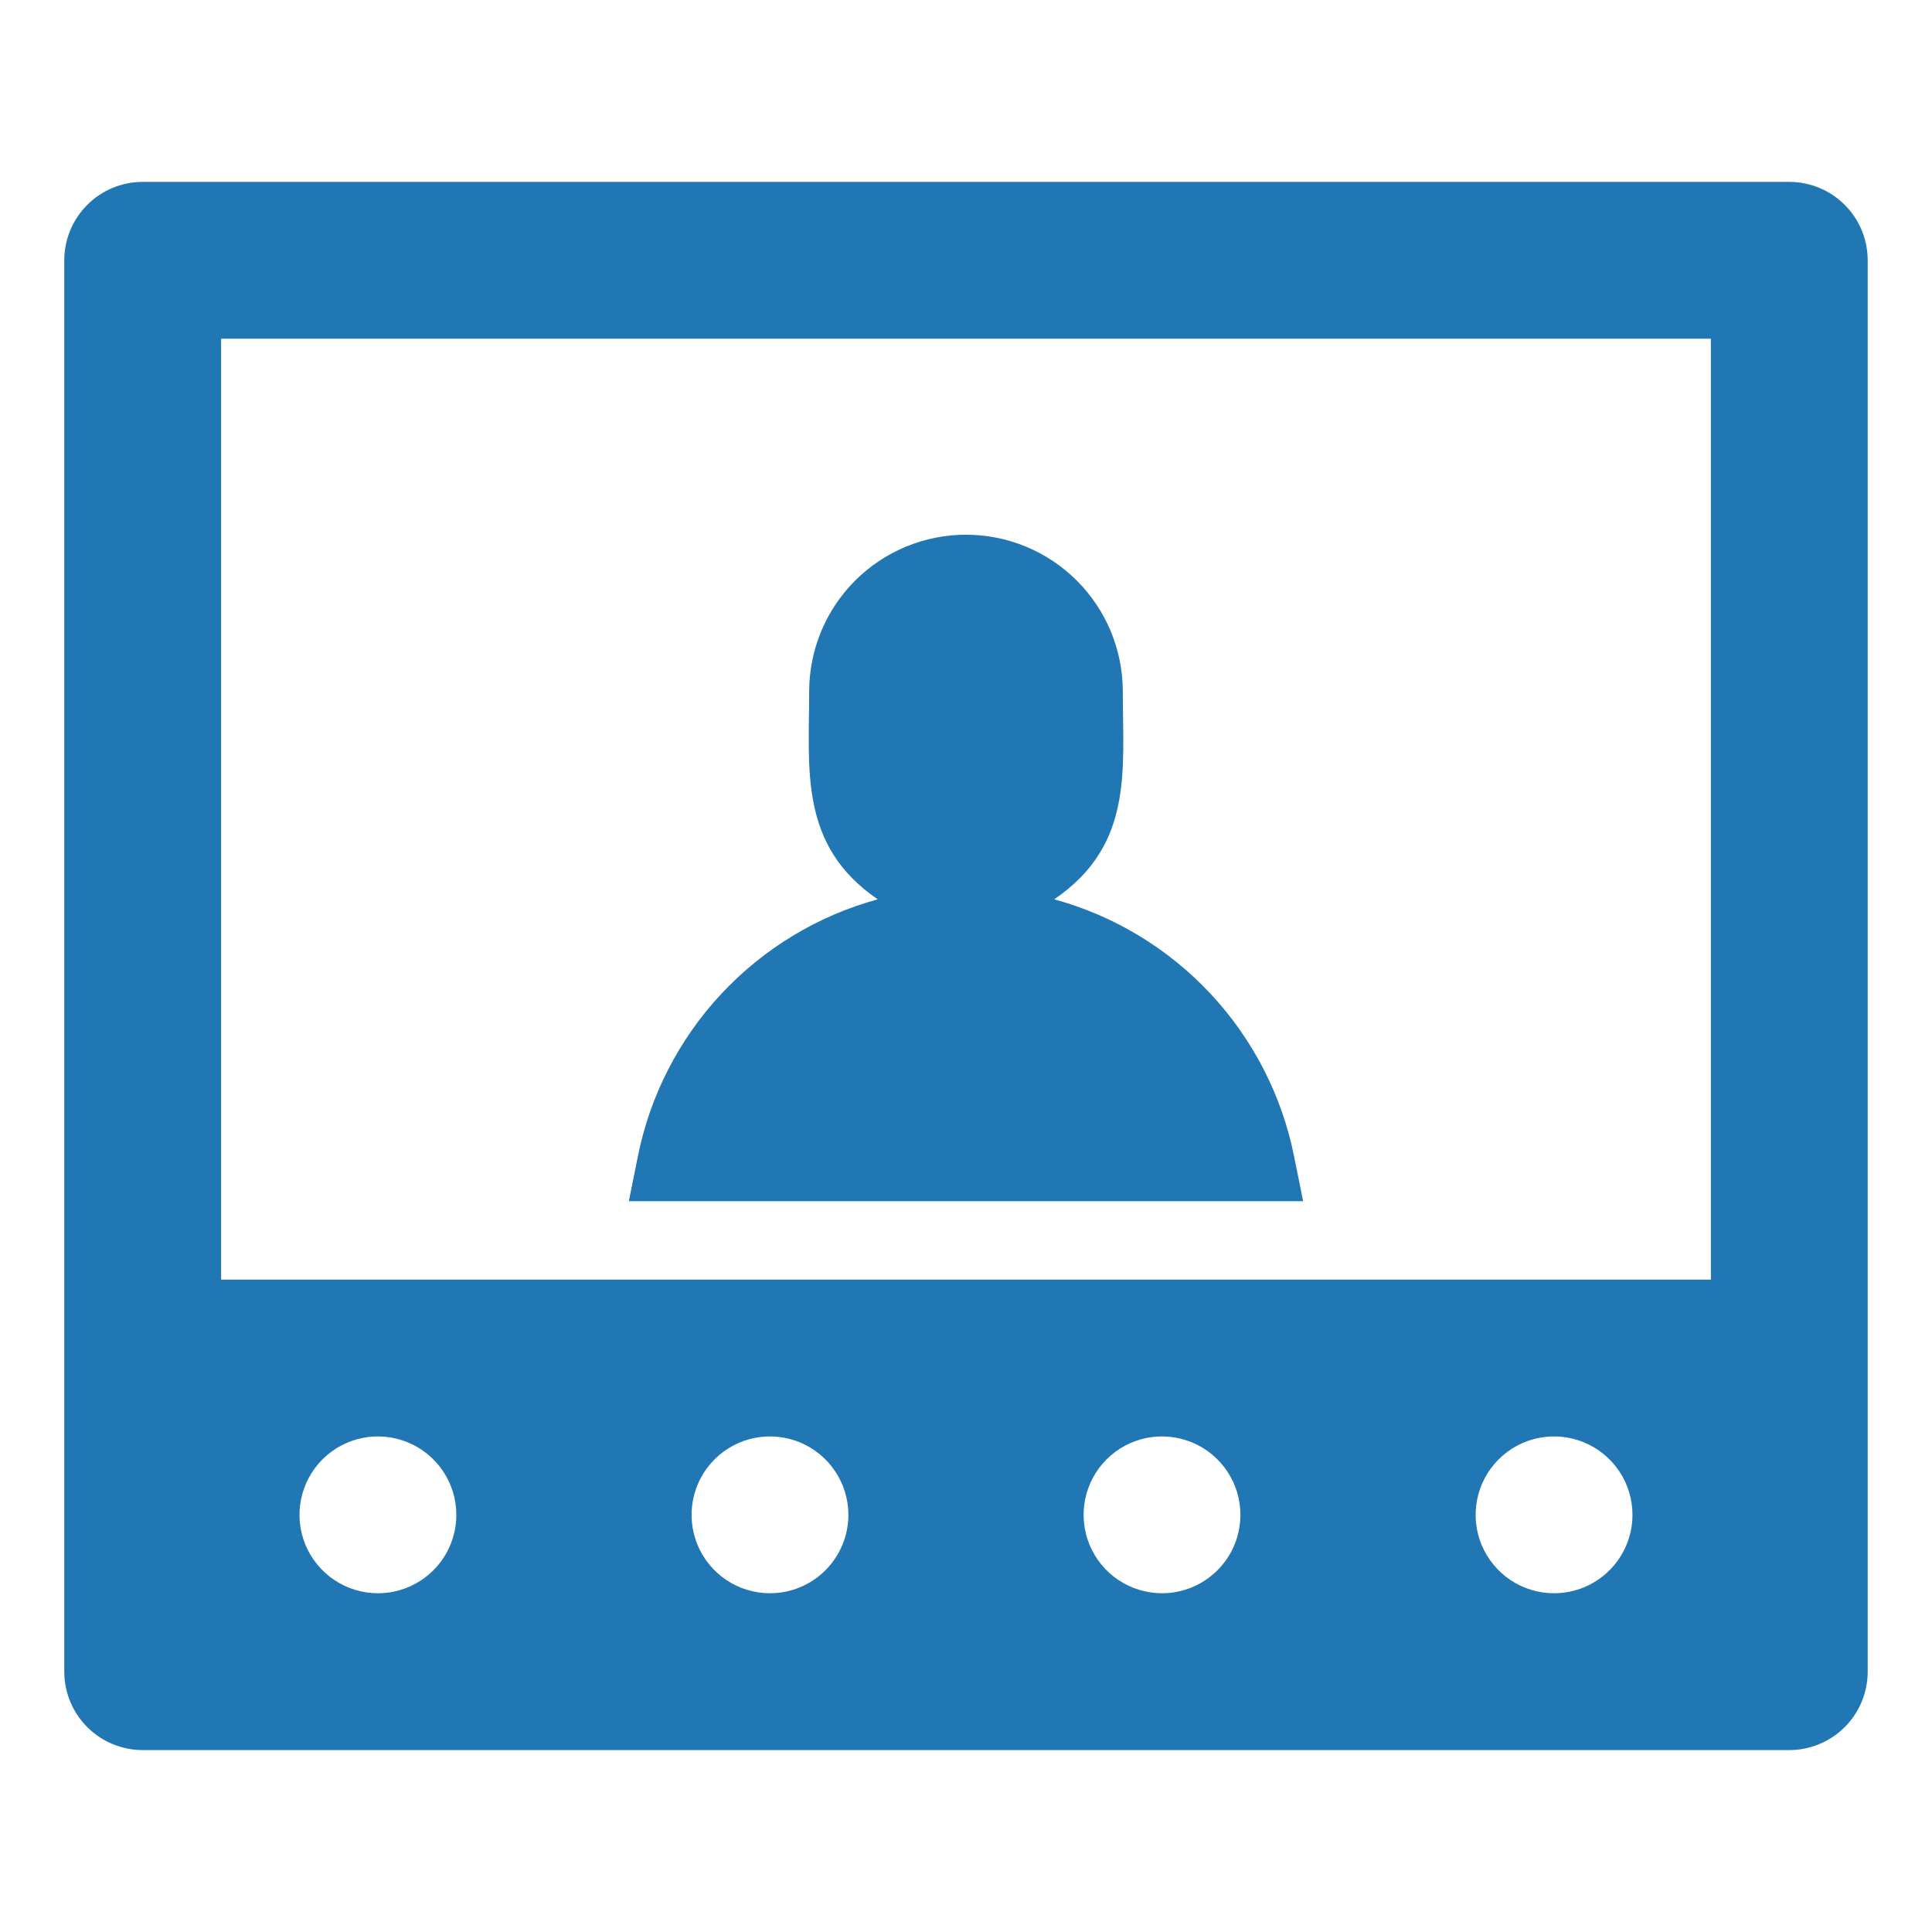
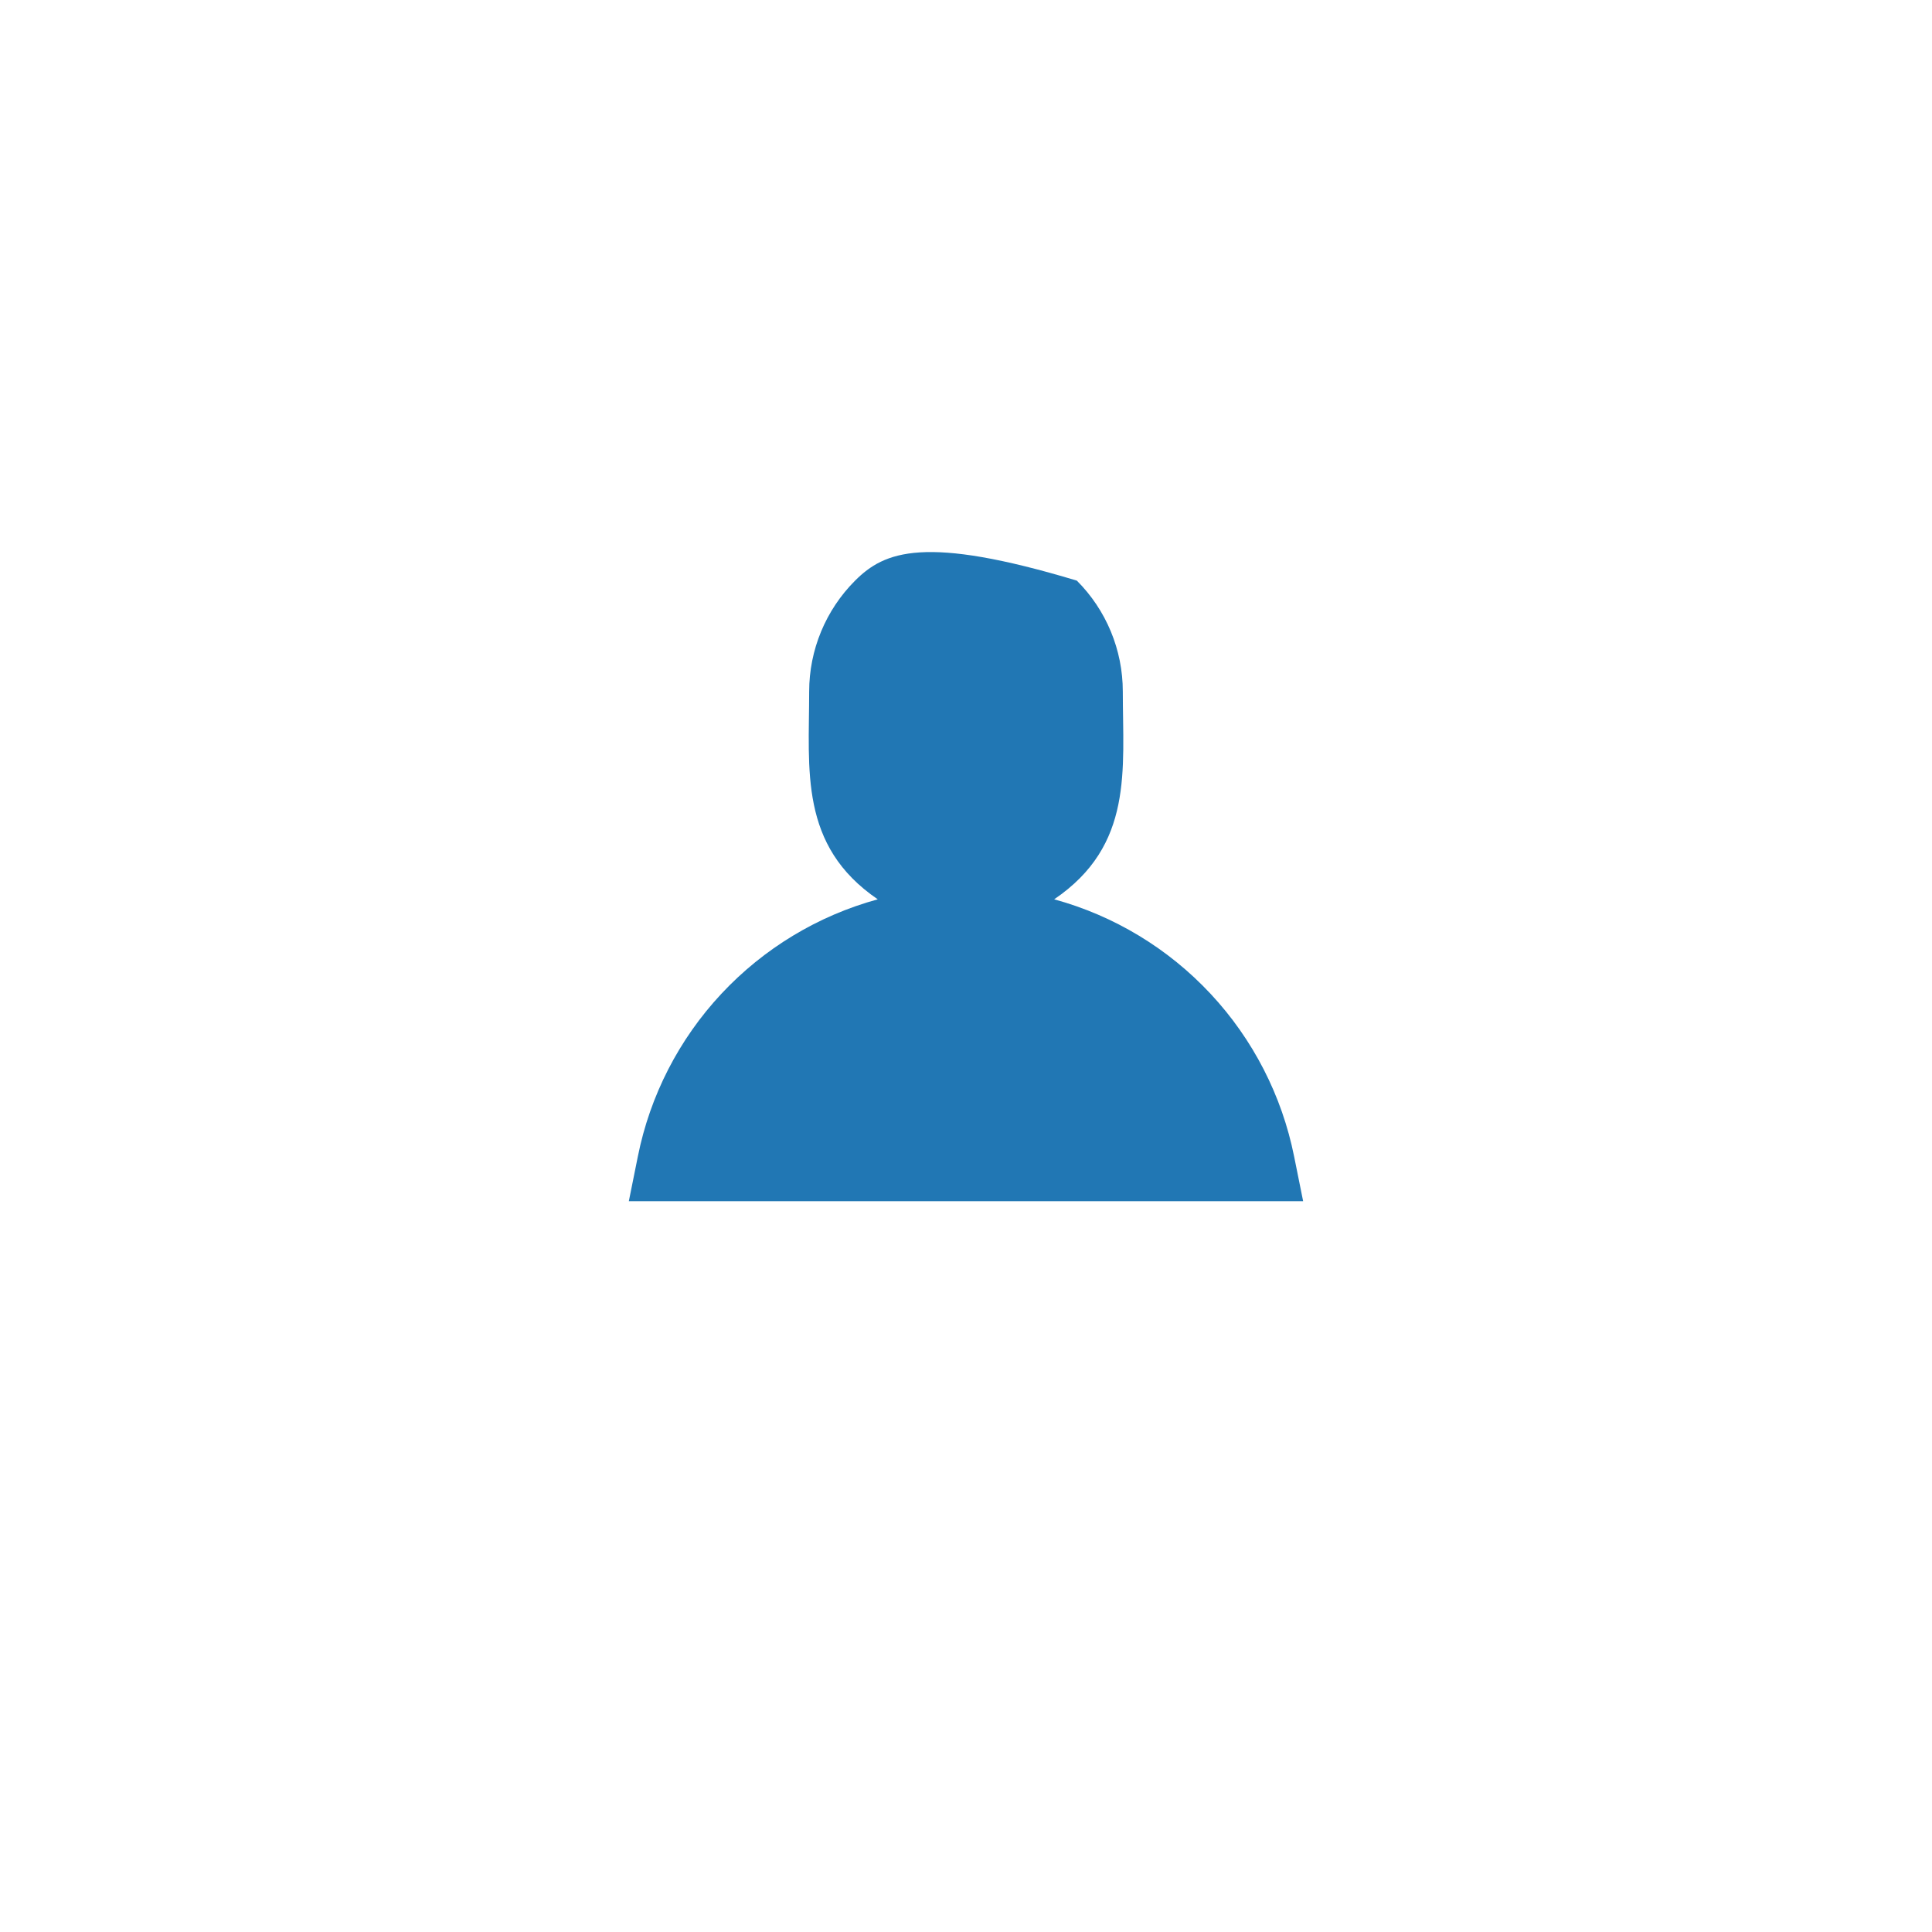
<svg xmlns="http://www.w3.org/2000/svg" width="56" height="56" viewBox="0 0 56 56" fill="none">
  <g id="ÐÑÐºÐ°ÑÑ ÑÐµÐ·ÑÐ»ÑÑÐ°ÑÑ Ð´Ð»Ñ Ð´Ð¾Ð¼Ð¾ÑÐ¾Ð½ - Flaticon-13 1">
    <g id="Group">
      <g id="Intercom with Camera">
-         <path id="Vector" d="M51.863 5.272H4.136C3.533 5.272 2.955 5.511 2.529 5.938C2.103 6.364 1.863 6.942 1.863 7.545V48.454C1.863 49.057 2.103 49.635 2.529 50.061C2.955 50.487 3.533 50.727 4.136 50.727H51.863C52.466 50.727 53.044 50.487 53.47 50.061C53.897 49.635 54.136 49.057 54.136 48.454V7.545C54.136 6.942 53.897 6.364 53.47 5.938C53.044 5.511 52.466 5.272 51.863 5.272ZM10.954 46.181C10.505 46.181 10.065 46.048 9.692 45.798C9.318 45.548 9.026 45.193 8.854 44.778C8.682 44.363 8.637 43.906 8.725 43.465C8.813 43.024 9.029 42.619 9.347 42.301C9.665 41.983 10.07 41.767 10.511 41.679C10.952 41.592 11.409 41.637 11.824 41.809C12.239 41.981 12.594 42.272 12.844 42.646C13.094 43.019 13.227 43.459 13.227 43.908C13.227 44.511 12.988 45.089 12.561 45.515C12.135 45.942 11.557 46.181 10.954 46.181ZM22.318 46.181C21.868 46.181 21.429 46.048 21.055 45.798C20.681 45.548 20.39 45.193 20.218 44.778C20.046 44.363 20.001 43.906 20.089 43.465C20.177 43.024 20.393 42.619 20.711 42.301C21.029 41.983 21.434 41.767 21.874 41.679C22.315 41.592 22.772 41.637 23.188 41.809C23.603 41.981 23.958 42.272 24.207 42.646C24.457 43.019 24.591 43.459 24.591 43.908C24.591 44.511 24.351 45.089 23.925 45.515C23.499 45.942 22.921 46.181 22.318 46.181ZM33.681 46.181C33.232 46.181 32.793 46.048 32.419 45.798C32.045 45.548 31.754 45.193 31.582 44.778C31.41 44.363 31.365 43.906 31.452 43.465C31.54 43.024 31.757 42.619 32.074 42.301C32.392 41.983 32.797 41.767 33.238 41.679C33.679 41.592 34.136 41.637 34.551 41.809C34.967 41.981 35.321 42.272 35.571 42.646C35.821 43.019 35.954 43.459 35.954 43.908C35.954 44.511 35.715 45.089 35.288 45.515C34.862 45.942 34.284 46.181 33.681 46.181ZM45.045 46.181C44.596 46.181 44.156 46.048 43.782 45.798C43.409 45.548 43.117 45.193 42.945 44.778C42.773 44.363 42.728 43.906 42.816 43.465C42.904 43.024 43.12 42.619 43.438 42.301C43.756 41.983 44.161 41.767 44.602 41.679C45.043 41.592 45.5 41.637 45.915 41.809C46.33 41.981 46.685 42.272 46.935 42.646C47.184 43.019 47.318 43.459 47.318 43.908C47.318 44.511 47.078 45.089 46.652 45.515C46.226 45.942 45.648 46.181 45.045 46.181ZM49.591 37.09H6.409V9.817H49.591V37.09Z" fill="#2177B4" />
-         <path id="Vector_2" d="M37.511 33.522C37.157 31.756 36.319 30.124 35.091 28.808C33.863 27.491 32.293 26.542 30.556 26.067C32.863 24.499 32.545 22.317 32.545 20.044C32.545 18.839 32.066 17.683 31.213 16.83C30.361 15.978 29.205 15.499 27.999 15.499C26.794 15.499 25.638 15.978 24.785 16.83C23.933 17.683 23.454 18.839 23.454 20.044C23.454 22.317 23.158 24.51 25.442 26.067C23.706 26.542 22.136 27.491 20.907 28.808C19.679 30.124 18.841 31.756 18.488 33.522L18.227 34.817H37.772L37.511 33.522Z" fill="#2177B4" />
+         <path id="Vector_2" d="M37.511 33.522C37.157 31.756 36.319 30.124 35.091 28.808C33.863 27.491 32.293 26.542 30.556 26.067C32.863 24.499 32.545 22.317 32.545 20.044C32.545 18.839 32.066 17.683 31.213 16.83C26.794 15.499 25.638 15.978 24.785 16.83C23.933 17.683 23.454 18.839 23.454 20.044C23.454 22.317 23.158 24.51 25.442 26.067C23.706 26.542 22.136 27.491 20.907 28.808C19.679 30.124 18.841 31.756 18.488 33.522L18.227 34.817H37.772L37.511 33.522Z" fill="#2177B4" />
      </g>
    </g>
  </g>
</svg>